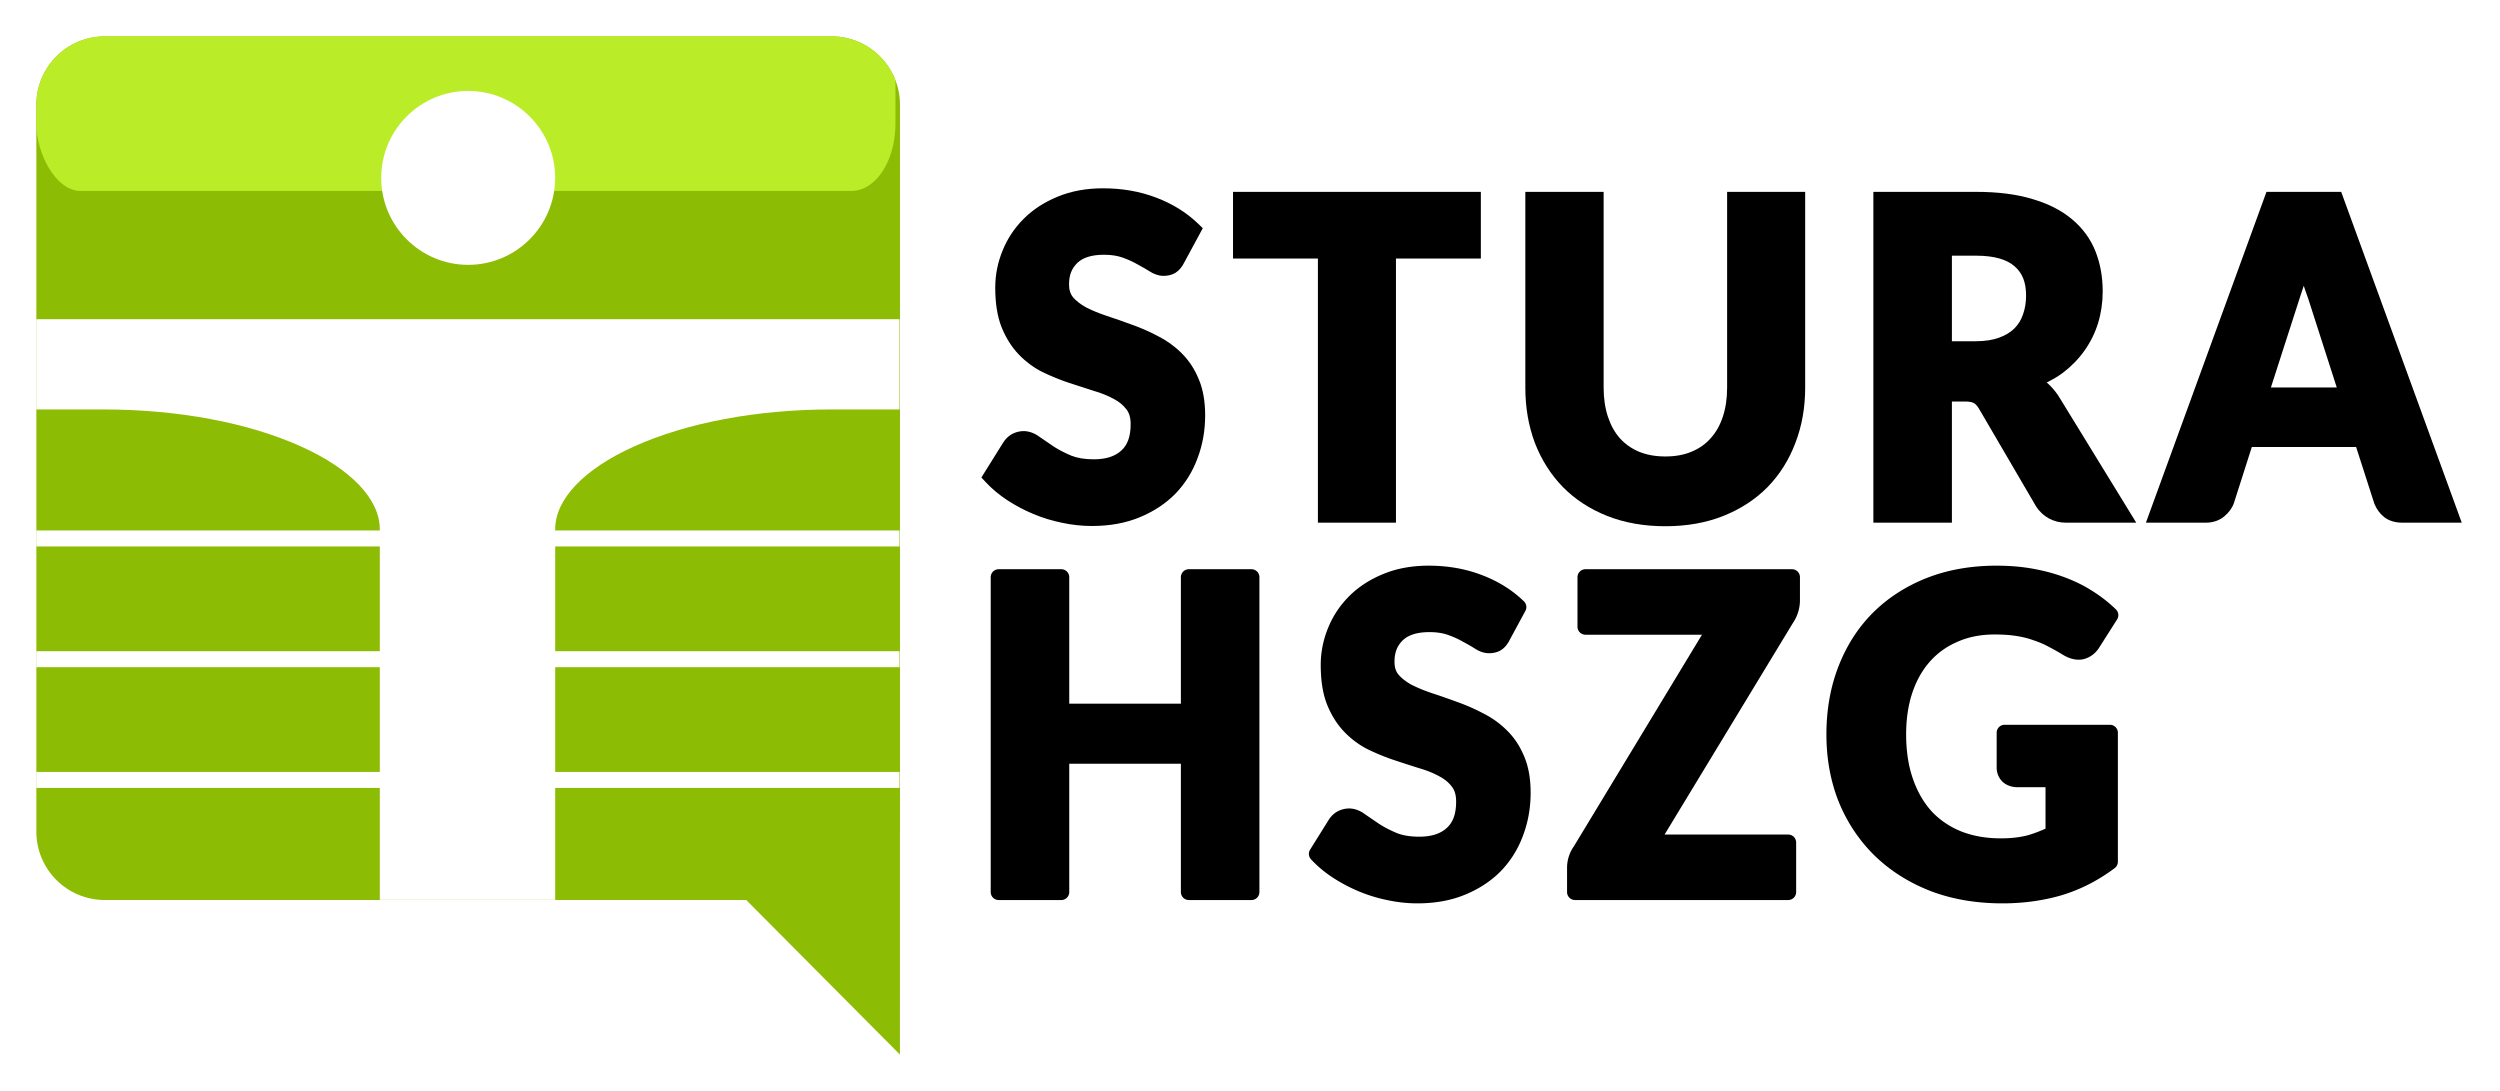
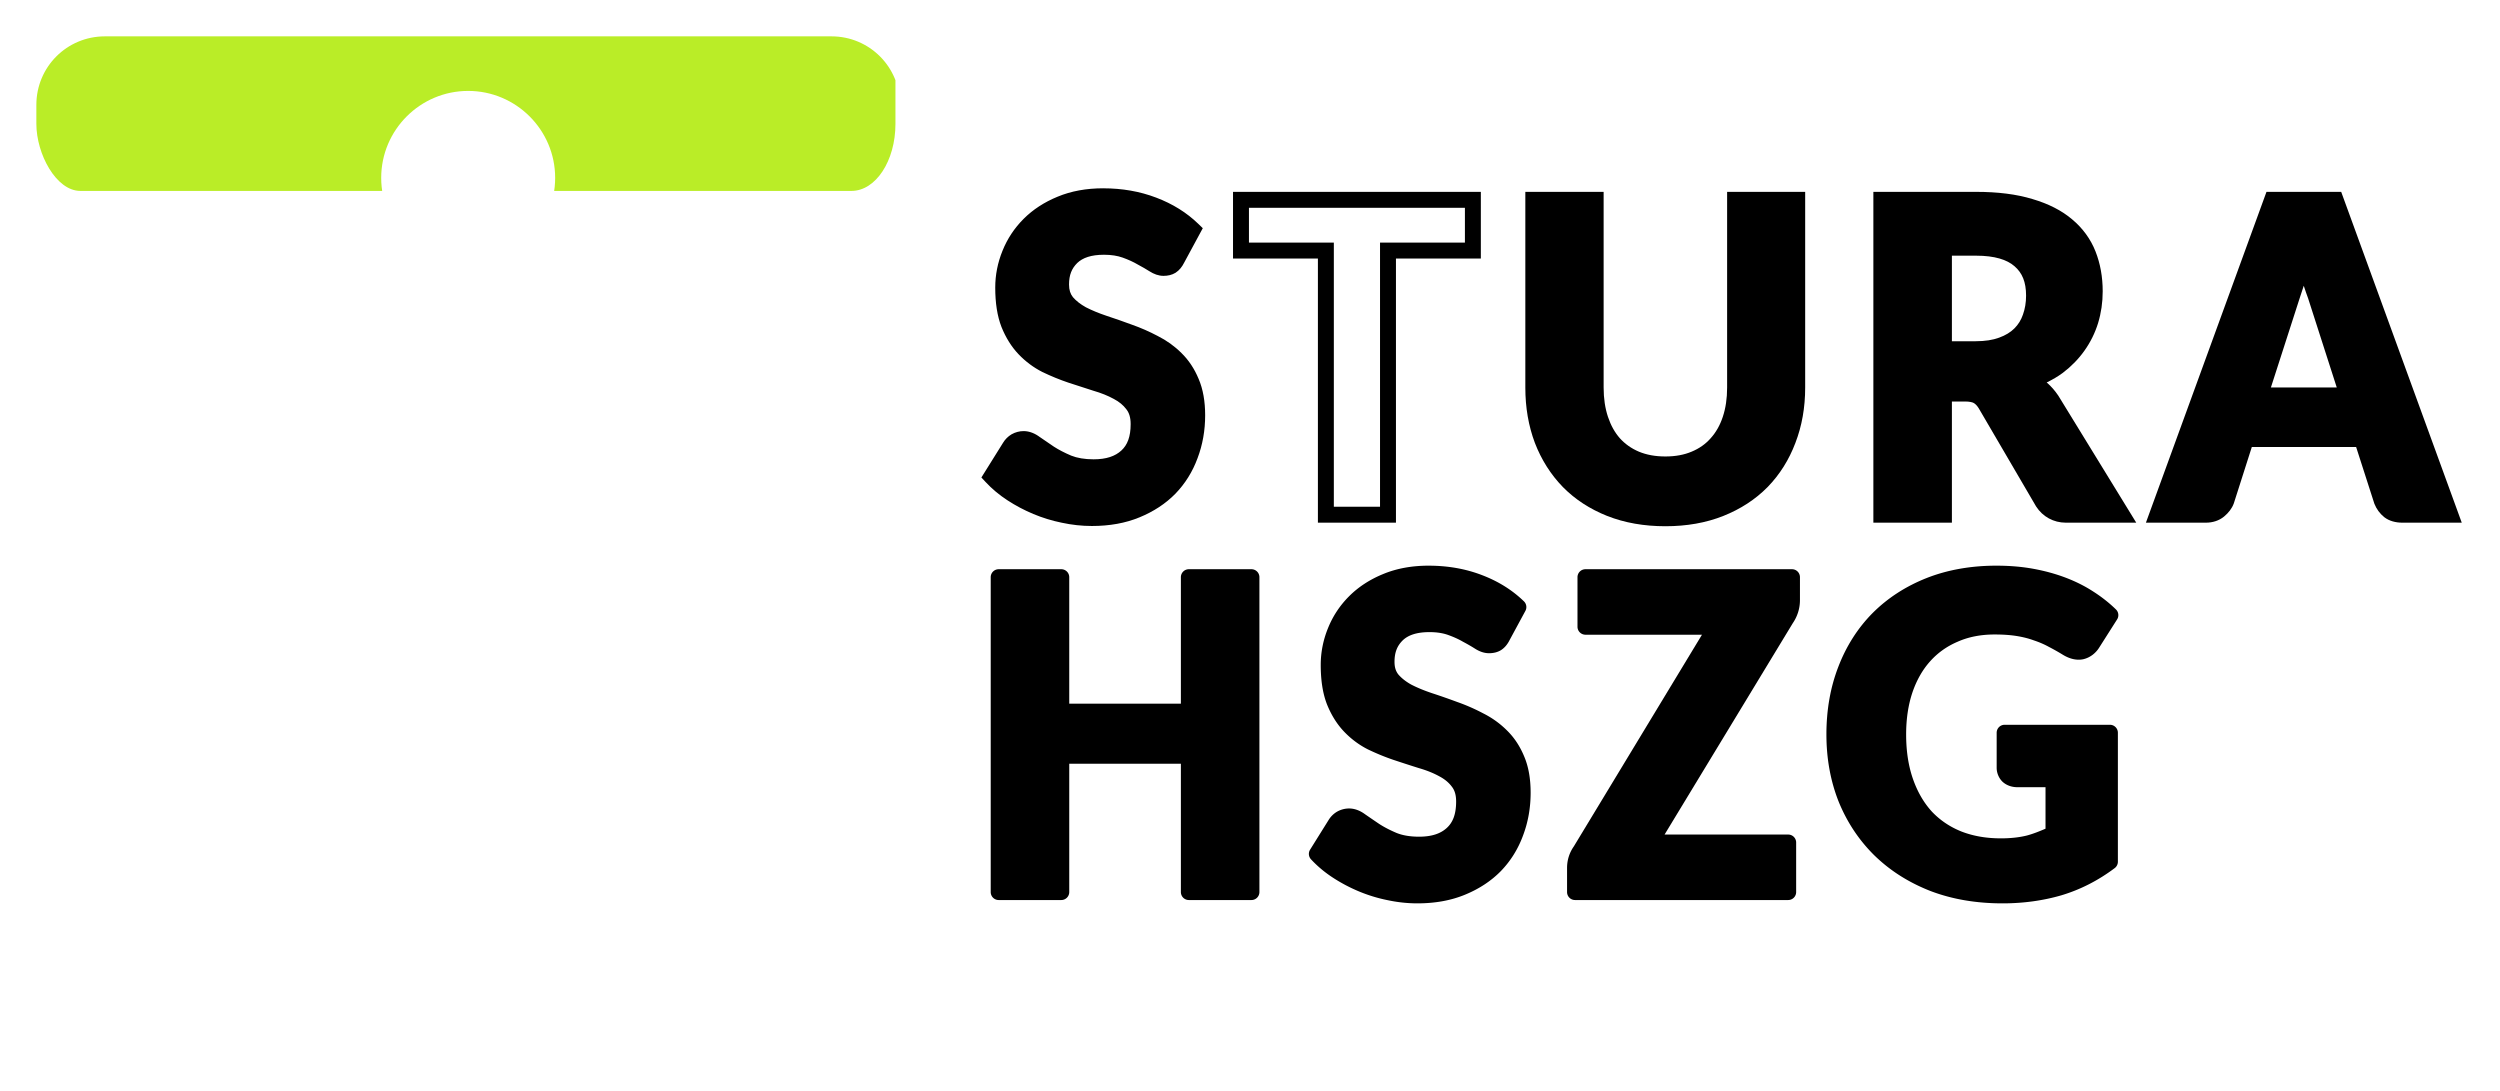
<svg xmlns="http://www.w3.org/2000/svg" xmlns:ns1="http://www.inkscape.org/namespaces/inkscape" xmlns:ns2="http://sodipodi.sourceforge.net/DTD/sodipodi-0.dtd" xmlns:xlink="http://www.w3.org/1999/xlink" width="550" height="240" viewBox="0 0 145.521 63.5" version="1.1" id="svg5" ns1:version="1.1.1 (3bf5ae0d25, 2021-09-20)" ns2:docname="stura_logo_neu.svg" ns1:export-filename="/home/falk/Downloads/stura_logo_neu/stura_logo_neu.png" ns1:export-xdpi="217.36" ns1:export-ydpi="217.36">
  <defs id="defs2">
    <linearGradient ns1:collect="always" id="linearGradient61103">
      <stop style="stop-color:#000000;stop-opacity:1;" offset="0" id="stop61099" />
      <stop style="stop-color:#000000;stop-opacity:0;" offset="1" id="stop61101" />
    </linearGradient>
    <filter style="color-interpolation-filters:sRGB" ns1:label="Blur" id="filter53503" x="-0.101" y="-0.726" width="1.202" height="2.451">
      <feGaussianBlur stdDeviation="2 2" result="blur" id="feGaussianBlur53501" />
    </filter>
    <linearGradient ns1:collect="always" xlink:href="#linearGradient61103" id="linearGradient61105" x1="183.339" y1="127.587" x2="497.819" y2="127.587" gradientUnits="userSpaceOnUse" />
    <clipPath id="clipPath914">
      <path style="fill:#8dbc05;fill-opacity:1;stroke:none;stroke-width:1.398;stroke-opacity:1;paint-order:stroke fill markers" id="path916" width="49.66" height="55.976" x="12.557" y="12.703" ry="4.442" ns2:type="rect" d="m 16.999,12.703 h 40.776 c 2.461,0 4.442,1.981 4.442,4.442 V 64.238 c 0,2.461 -1.981,4.442 -4.442,4.442 h -40.776 c -2.461,0 -4.442,-1.981 -4.442,-4.442 V 17.145 c 0,-2.461 1.981,-4.442 4.442,-4.442 z" />
    </clipPath>
    <filter style="color-interpolation-filters:sRGB" ns1:label="Blur" id="filter53503-4" x="-0.101" y="-0.726" width="1.202" height="2.451">
      <feGaussianBlur stdDeviation="2 2" result="blur" id="feGaussianBlur53501-8" />
    </filter>
    <clipPath id="clipPath1290">
      <path d="M 13.46,29.612 V 13.06 H 64.155 V 29.612 Z M 64.155,41.848 H 43.927 v -0.071 c 0,-1.736 1.672,-3.481 4.583,-4.785 3.097,-1.389 7.202,-2.153 11.563,-2.153 h 4.082 z m 0,6.993 H 43.927 v -6.067 h 20.228 z m 0,6.993 H 43.927 V 49.768 h 20.228 z m 0,7.92 H 43.927 v -6.993 h 20.228 z m -50.695,0 v -6.993 h 20.227 v 6.993 z m 0,-13.987 h 20.227 v 6.066 H 13.46 Z m 0,-6.993 h 20.227 v 6.067 H 13.46 Z m 0,-7.935 h 4.082 c 4.363,0 8.47,0.764 11.563,2.153 2.912,1.303 4.581,3.049 4.581,4.785 v 0.071 H 13.46 Z M 12.533,12.133 V 64.682 H 65.082 V 12.133 H 12.533" style="fill:#ffffff;fill-opacity:1;fill-rule:nonzero;stroke:none;stroke-width:0.093" id="path1292" />
    </clipPath>
    <clipPath id="clipPath914-1">
      <path style="fill:#8dbc05;fill-opacity:1;stroke:none;stroke-width:1.398;stroke-opacity:1;paint-order:stroke fill markers" id="path916-2" width="49.66" height="55.976" x="12.557" y="12.703" ry="4.442" ns2:type="rect" d="m 16.999,12.703 h 40.776 c 2.461,0 4.442,1.981 4.442,4.442 V 64.238 c 0,2.461 -1.981,4.442 -4.442,4.442 h -40.776 c -2.461,0 -4.442,-1.981 -4.442,-4.442 V 17.145 c 0,-2.461 1.981,-4.442 4.442,-4.442 z" />
    </clipPath>
    <filter style="color-interpolation-filters:sRGB" ns1:label="Blur" id="filter53503-4-9" x="-0.101" y="-0.726" width="1.202" height="2.451">
      <feGaussianBlur stdDeviation="2 2" result="blur" id="feGaussianBlur53501-8-3" />
    </filter>
    <clipPath id="clipPath1290-9">
-       <path d="M 13.46,29.612 V 13.06 H 64.155 V 29.612 Z M 64.155,41.848 H 43.927 v -0.071 c 0,-1.736 1.672,-3.481 4.583,-4.785 3.097,-1.389 7.202,-2.153 11.563,-2.153 h 4.082 z m 0,6.993 H 43.927 v -6.067 h 20.228 z m 0,6.993 H 43.927 V 49.768 h 20.228 z m 0,7.92 H 43.927 v -6.993 h 20.228 z m -50.695,0 v -6.993 h 20.227 v 6.993 z m 0,-13.987 h 20.227 v 6.066 H 13.46 Z m 0,-6.993 h 20.227 v 6.067 H 13.46 Z m 0,-7.935 h 4.082 c 4.363,0 8.47,0.764 11.563,2.153 2.912,1.303 4.581,3.049 4.581,4.785 v 0.071 H 13.46 Z M 12.533,12.133 V 64.682 H 65.082 V 12.133 H 12.533" style="fill:#ffffff;fill-opacity:1;fill-rule:nonzero;stroke:none;stroke-width:0.093" id="path1292-0" />
-     </clipPath>
+       </clipPath>
    <clipPath id="clipPath914-6">
      <path style="fill:#8dbc05;fill-opacity:1;stroke:none;stroke-width:1.398;stroke-opacity:1;paint-order:stroke fill markers" id="path916-4" width="49.66" height="55.976" x="12.557" y="12.703" ry="4.442" ns2:type="rect" d="m 16.999,12.703 h 40.776 c 2.461,0 4.442,1.981 4.442,4.442 V 64.238 c 0,2.461 -1.981,4.442 -4.442,4.442 h -40.776 c -2.461,0 -4.442,-1.981 -4.442,-4.442 V 17.145 c 0,-2.461 1.981,-4.442 4.442,-4.442 z" />
    </clipPath>
    <filter style="color-interpolation-filters:sRGB" ns1:label="Blur" id="filter53503-4-3" x="-0.101" y="-0.726" width="1.202" height="2.451">
      <feGaussianBlur stdDeviation="2 2" result="blur" id="feGaussianBlur53501-8-33" />
    </filter>
    <clipPath id="clipPath1290-8">
      <path d="M 13.46,29.612 V 13.06 H 64.155 V 29.612 Z M 64.155,41.848 H 43.927 v -0.071 c 0,-1.736 1.672,-3.481 4.583,-4.785 3.097,-1.389 7.202,-2.153 11.563,-2.153 h 4.082 z m 0,6.993 H 43.927 v -6.067 h 20.228 z m 0,6.993 H 43.927 V 49.768 h 20.228 z m 0,7.92 H 43.927 v -6.993 h 20.228 z m -50.695,0 v -6.993 h 20.227 v 6.993 z m 0,-13.987 h 20.227 v 6.066 H 13.46 Z m 0,-6.993 h 20.227 v 6.067 H 13.46 Z m 0,-7.935 h 4.082 c 4.363,0 8.47,0.764 11.563,2.153 2.912,1.303 4.581,3.049 4.581,4.785 v 0.071 H 13.46 Z M 12.533,12.133 V 64.682 H 65.082 V 12.133 H 12.533" style="fill:#ffffff;fill-opacity:1;fill-rule:nonzero;stroke:none;stroke-width:0.093" id="path1292-6" />
    </clipPath>
    <clipPath id="clipPath1229">
      <path id="path1231" style="fill:#8dbc05;fill-opacity:1;stroke:none;stroke-width:1.078;stroke-opacity:1;paint-order:stroke fill markers" d="m 17.028,16.867 c -2.105,0 -3.799,1.112 -3.799,2.493 v 26.433 c 0,1.381 1.694,2.493 3.799,2.493 h 35.555 l 8.519,5.622 0.002,-8.081 c 2.42e-4,-0.012 0.002,-0.023 0.002,-0.035 V 40.68 19.36 c 0,-1.381 -1.694,-2.493 -3.799,-2.493 z" />
    </clipPath>
    <filter style="color-interpolation-filters:sRGB" ns1:label="Blur" id="filter53503-4-1" x="-0.101" y="-0.726" width="1.202" height="2.451">
      <feGaussianBlur stdDeviation="2 2" result="blur" id="feGaussianBlur53501-8-2" />
    </filter>
    <linearGradient ns1:collect="always" xlink:href="#linearGradient61103" id="linearGradient1518" gradientUnits="userSpaceOnUse" x1="183.339" y1="127.587" x2="497.819" y2="127.587" />
    <linearGradient ns1:collect="always" xlink:href="#linearGradient61103" id="linearGradient1520" gradientUnits="userSpaceOnUse" x1="183.339" y1="127.587" x2="497.819" y2="127.587" />
    <linearGradient ns1:collect="always" xlink:href="#linearGradient61103" id="linearGradient1522" gradientUnits="userSpaceOnUse" x1="183.339" y1="127.587" x2="497.819" y2="127.587" />
    <linearGradient ns1:collect="always" xlink:href="#linearGradient61103" id="linearGradient1524" gradientUnits="userSpaceOnUse" x1="183.339" y1="127.587" x2="497.819" y2="127.587" />
    <linearGradient ns1:collect="always" xlink:href="#linearGradient61103" id="linearGradient1526" gradientUnits="userSpaceOnUse" x1="183.339" y1="127.587" x2="497.819" y2="127.587" />
  </defs>
  <g ns1:label="Layer 1" ns1:groupmode="layer" id="layer1">
    <g id="g1510" transform="translate(-7.144,-10.054)">
      <g aria-label="STURA" transform="matrix(0.265,0,0,0.265,16.264,-2.961)" id="flowRoot9316" style="font-size:106.667px;letter-spacing:6.5px;stroke:url(#linearGradient61105);stroke-width:3.5">
        <g id="path1407" style="stroke:url(#linearGradient1518)">
          <path style="color:#000000;-inkscape-font-specification:'Carlito, Bold';fill:#000000;stroke:none;-inkscape-stroke:none" d="m 224.12,106.024 q -0.521,1.042 -1.25,1.51 -0.677,0.417 -1.719,0.417 -0.99,0 -2.135,-0.729 -1.146,-0.729 -2.708,-1.563 -1.51,-0.885 -3.542,-1.615 -2.031,-0.729 -4.688,-0.729 -4.688,0 -7.083,2.292 -2.344,2.292 -2.344,5.99 0,2.344 1.25,3.906 1.302,1.51 3.385,2.656 2.135,1.094 4.792,1.979 2.708,0.885 5.521,1.927 2.813,0.99 5.469,2.396 2.708,1.354 4.792,3.438 2.135,2.083 3.385,5.104 1.302,3.021 1.302,7.344 0,4.688 -1.562,8.802 -1.51,4.115 -4.479,7.188 -2.969,3.021 -7.292,4.792 -4.271,1.771 -9.792,1.771 -3.125,0 -6.25,-0.677 -3.073,-0.625 -5.938,-1.823 -2.865,-1.198 -5.417,-2.865 -2.552,-1.667 -4.479,-3.75 l 4.063,-6.51 q 0.469,-0.781 1.25,-1.25 0.833,-0.469 1.771,-0.469 1.25,0 2.552,0.99 1.354,0.938 3.125,2.135 1.771,1.146 4.115,2.135 2.344,0.938 5.573,0.938 4.688,0 7.292,-2.396 2.604,-2.396 2.604,-7.083 0,-2.656 -1.302,-4.323 -1.25,-1.667 -3.333,-2.76 -2.083,-1.146 -4.792,-1.927 -2.656,-0.833 -5.469,-1.771 -2.76,-0.938 -5.469,-2.24 -2.656,-1.354 -4.74,-3.542 -2.083,-2.188 -3.385,-5.417 -1.25,-3.229 -1.25,-8.021 0,-3.802 1.458,-7.396 1.458,-3.646 4.271,-6.458 2.813,-2.813 6.875,-4.479 4.115,-1.719 9.375,-1.719 5.938,0 10.99,1.927 5.104,1.927 8.698,5.417 z" id="path1420" />
          <path style="color:#000000;-inkscape-font-specification:'Carlito, Bold';fill:#000000;stroke:none;-inkscape-stroke:none" d="m 207.922,90.473 c -3.694,0 -7.054,0.604 -10.039,1.85 -0.001,5.69e-4 -0.003,0.001 -0.004,0.002 -0.002,7.76e-4 -0.004,0.001 -0.006,0.002 -2.893,1.188 -5.391,2.807 -7.439,4.855 -2.033,2.033 -3.596,4.396 -4.654,7.039 -1.053,2.595 -1.586,5.294 -1.586,8.053 0,3.347 0.429,6.23 1.367,8.654 l 0.004,0.01 0.006,0.012 c 0.938,2.326 2.18,4.331 3.74,5.969 1.521,1.597 3.267,2.903 5.213,3.895 l 0.018,0.01 0.018,0.008 c 1.867,0.898 3.757,1.672 5.666,2.32 l 0.004,0.002 h 0.004 c 1.884,0.628 3.717,1.222 5.498,1.781 l 0.019,0.006 0.019,0.006 c 1.701,0.491 3.178,1.089 4.434,1.779 l 0.016,0.008 0.016,0.008 c 1.193,0.626 2.083,1.377 2.746,2.262 l 0.01,0.014 0.012,0.014 c 0.59,0.756 0.93,1.759 0.93,3.244 0,2.801 -0.721,4.585 -2.039,5.797 -1.351,1.243 -3.279,1.934 -6.105,1.934 -1.979,0 -3.608,-0.291 -4.912,-0.811 -1.471,-0.622 -2.744,-1.285 -3.814,-1.977 -1.167,-0.79 -2.199,-1.495 -3.09,-2.111 l 0.062,0.047 c -1.083,-0.823 -2.316,-1.348 -3.611,-1.348 -0.917,0 -1.829,0.245 -2.629,0.695 l -0.021,0.012 -0.021,0.012 c -0.756,0.454 -1.396,1.093 -1.85,1.85 l -4.754,7.619 0.908,0.98 c 1.388,1.501 2.995,2.844 4.807,4.027 1.792,1.17 3.692,2.175 5.697,3.014 2.008,0.84 4.091,1.479 6.242,1.918 0.001,2.8e-4 0.003,-2.8e-4 0.004,0 2.2,0.476 4.409,0.717 6.617,0.717 3.868,0 7.369,-0.622 10.463,-1.904 3.071,-1.259 5.714,-2.987 7.869,-5.18 l 0.004,-0.006 0.006,-0.006 c 2.147,-2.222 3.775,-4.841 4.861,-7.799 2.8e-4,-7.5e-4 0.002,-0.001 0.002,-0.002 1.115,-2.944 1.67,-6.092 1.67,-9.404 0,-3.053 -0.456,-5.735 -1.441,-8.025 -0.912,-2.199 -2.17,-4.107 -3.768,-5.668 -1.516,-1.514 -3.265,-2.766 -5.219,-3.746 -1.84,-0.973 -3.737,-1.804 -5.688,-2.49 -1.883,-0.697 -3.734,-1.345 -5.551,-1.939 l -0.01,-0.004 c -1.683,-0.562 -3.183,-1.186 -4.506,-1.861 -1.218,-0.673 -2.16,-1.422 -2.863,-2.232 -0.553,-0.703 -0.852,-1.547 -0.852,-2.783 0,-2.091 0.592,-3.531 1.812,-4.729 1.185,-1.13 3.03,-1.803 5.865,-1.803 1.611,0 2.97,0.221 4.096,0.625 1.272,0.457 2.356,0.955 3.248,1.479 l 0.031,0.018 0.031,0.016 c 1.011,0.539 1.877,1.041 2.592,1.496 0.956,0.609 1.985,1.002 3.074,1.002 0.928,0 1.844,-0.188 2.637,-0.676 l 0.016,-0.01 0.014,-0.01 c 0.823,-0.529 1.423,-1.307 1.869,-2.199 l 4.094,-7.574 -0.951,-0.922 c -2.576,-2.501 -5.693,-4.437 -9.293,-5.797 l -0.006,-0.002 c -3.58,-1.365 -7.462,-2.039 -11.607,-2.039 z m 0,3.5 c 3.769,0 7.21,0.609 10.365,1.812 h 0.004 l 0.002,0.002 c 2.759,1.042 5.059,2.501 7.078,4.24 l -2.805,5.189 -0.012,0.025 c -0.244,0.488 -0.471,0.708 -0.621,0.807 -0.113,0.067 -0.333,0.152 -0.783,0.152 -0.23,0 -0.624,-0.091 -1.195,-0.455 -0.795,-0.506 -1.719,-1.038 -2.762,-1.596 l -0.008,-0.004 c -1.12,-0.656 -2.395,-1.234 -3.828,-1.748 -1.582,-0.568 -3.348,-0.832 -5.279,-0.832 -3.41,0 -6.284,0.856 -8.293,2.777 l -0.008,0.006 -0.006,0.006 c -1.899,1.857 -2.871,4.407 -2.871,7.242 0,1.874 0.535,3.623 1.635,4.998 l 0.019,0.025 0.021,0.025 c 1.027,1.191 2.329,2.201 3.867,3.047 l 0.021,0.012 0.023,0.012 c 1.515,0.776 3.195,1.468 5.037,2.082 l 0.004,0.002 0.006,0.002 c 1.783,0.583 3.602,1.217 5.457,1.904 l 0.012,0.006 0.014,0.004 c 1.793,0.631 3.537,1.394 5.232,2.291 l 0.018,0.01 0.018,0.01 c 1.645,0.823 3.083,1.855 4.338,3.109 l 0.006,0.008 0.008,0.008 c 1.243,1.213 2.237,2.7 2.99,4.52 l 0.006,0.012 0.006,0.012 c 0.748,1.735 1.158,3.946 1.158,6.652 1e-5,2.931 -0.486,5.643 -1.449,8.18 l -0.002,0.01 -0.004,0.01 c -0.927,2.525 -2.283,4.695 -4.092,6.568 -1.8,1.83 -4.014,3.294 -6.699,4.395 h -0.004 l -0.004,0.002 c -2.601,1.078 -5.628,1.637 -9.121,1.637 -1.957,0 -3.914,-0.211 -5.879,-0.637 l -0.012,-0.002 -0.01,-0.002 c -1.939,-0.394 -3.807,-0.968 -5.611,-1.723 -1.814,-0.759 -3.524,-1.663 -5.135,-2.715 -1.208,-0.789 -2.184,-1.712 -3.154,-2.639 l 3.273,-5.244 0.008,-0.014 c 0.167,-0.278 0.358,-0.463 0.631,-0.631 0.301,-0.165 0.564,-0.238 0.889,-0.238 0.372,0 0.841,0.136 1.494,0.633 l 0.029,0.025 0.033,0.021 c 0.909,0.63 1.956,1.345 3.141,2.146 l 0.014,0.01 0.016,0.01 c 1.283,0.83 2.745,1.585 4.385,2.277 l 0.016,0.008 0.016,0.006 c 1.82,0.728 3.901,1.062 6.223,1.062 3.423,0 6.355,-0.906 8.477,-2.857 2.155,-1.982 3.168,-4.924 3.168,-8.373 0,-2.05 -0.526,-3.92 -1.664,-5.385 -0.997,-1.324 -2.316,-2.405 -3.885,-3.232 -1.521,-0.836 -3.236,-1.524 -5.143,-2.074 -1.745,-0.548 -3.542,-1.13 -5.391,-1.746 l -0.01,-0.004 c -1.76,-0.598 -3.507,-1.314 -5.24,-2.146 -1.59,-0.813 -3.001,-1.866 -4.254,-3.182 -1.216,-1.277 -2.228,-2.88 -3.025,-4.855 -0.725,-1.879 -1.127,-4.34 -1.127,-7.375 0,-2.311 0.439,-4.54 1.33,-6.736 v -0.004 l 0.002,-0.006 c 0.886,-2.214 2.17,-4.155 3.885,-5.869 1.699,-1.699 3.781,-3.064 6.301,-4.098 l 0.006,-0.002 0.004,-0.004 c 2.498,-1.044 5.385,-1.582 8.701,-1.582 z" id="path1422" />
        </g>
        <g id="path1409" style="stroke:url(#linearGradient1520)">
-           <path style="color:#000000;-inkscape-font-specification:'Carlito, Bold';fill:#000000;stroke:none;-inkscape-stroke:none" d="M 289.11,93.003 V 104.149 H 270.464 v 58.021 H 256.818 V 104.149 H 238.172 V 93.003 Z" id="path1426" />
          <path style="color:#000000;-inkscape-font-specification:'Carlito, Bold';fill:#000000;stroke:none;-inkscape-stroke:none" d="m 236.422,91.254 v 14.645 h 18.646 v 58.021 h 17.145 v -58.021 h 18.646 V 91.254 h -1.75 z m 3.5,3.5 h 47.438 v 7.645 h -18.646 v 58.021 h -10.145 v -58.021 h -18.646 z" id="path1428" />
        </g>
        <g id="path1411" style="stroke:url(#linearGradient1522)">
          <path style="color:#000000;-inkscape-font-specification:'Carlito, Bold';fill:#000000;stroke:none;-inkscape-stroke:none" d="m 331.391,151.129 q 3.646,0 6.458,-1.198 2.865,-1.198 4.792,-3.385 1.979,-2.188 3.021,-5.313 1.042,-3.125 1.042,-6.979 V 93.003 h 13.646 v 41.25 q 0,6.25 -2.031,11.51 -1.979,5.26 -5.729,9.115 -3.75,3.802 -9.115,5.938 -5.365,2.135 -12.083,2.135 -6.719,0 -12.135,-2.135 -5.365,-2.135 -9.115,-5.938 -3.75,-3.854 -5.781,-9.115 -1.979,-5.26 -1.979,-11.51 V 93.003 h 13.698 v 41.25 q 0,3.854 1.042,6.979 1.042,3.125 2.969,5.313 1.979,2.188 4.792,3.385 2.865,1.198 6.51,1.198 z" id="path1432" />
          <path style="color:#000000;-inkscape-font-specification:'Carlito, Bold';fill:#000000;stroke:none;-inkscape-stroke:none" d="m 300.631,91.254 v 43 c 0,4.351 0.692,8.406 2.092,12.127 l 0.002,0.006 0.002,0.008 c 1.433,3.711 3.493,6.964 6.16,9.705 l 0.004,0.004 0.004,0.004 c 2.678,2.715 5.935,4.83 9.713,6.334 l 0.004,0.002 h 0.002 c 3.841,1.514 8.113,2.258 12.777,2.258 4.665,0 8.921,-0.743 12.73,-2.26 3.778,-1.504 7.037,-3.619 9.715,-6.334 l 0.004,-0.004 0.004,-0.004 c 2.667,-2.741 4.709,-5.995 6.107,-9.705 l 0.002,-0.004 c 1.437,-3.723 2.146,-7.782 2.146,-12.137 V 91.254 h -17.146 v 43 c 0,2.412 -0.325,4.547 -0.951,6.426 -0.628,1.884 -1.514,3.427 -2.658,4.691 l -0.008,0.008 -0.008,0.01 c -1.105,1.254 -2.466,2.222 -4.154,2.928 l -0.006,0.002 -0.004,0.002 c -1.624,0.692 -3.535,1.059 -5.773,1.059 -2.235,0 -4.16,-0.364 -5.824,-1.059 l -0.004,-0.002 c -0.002,-7.6e-4 -0.004,-0.001 -0.006,-0.002 -1.65,-0.704 -3.017,-1.674 -4.162,-2.938 -1.111,-1.264 -1.984,-2.811 -2.613,-4.699 -0.626,-1.879 -0.953,-4.014 -0.953,-6.426 V 91.254 Z m 3.5,3.5 h 10.197 v 39.5 c 0,2.727 0.37,5.243 1.133,7.531 0.758,2.274 1.86,4.265 3.314,5.916 l 0.008,0.01 0.008,0.008 c 1.49,1.646 3.312,2.931 5.404,3.822 l 0.004,0.002 0.006,0.002 c 2.154,0.901 4.563,1.334 7.186,1.334 2.62,0 5.014,-0.432 7.139,-1.336 2.125,-0.889 3.956,-2.177 5.418,-3.834 1.491,-1.651 2.616,-3.646 3.375,-5.924 0.763,-2.288 1.131,-4.804 1.131,-7.531 V 94.754 h 10.146 v 39.5 c 0,3.977 -0.644,7.589 -1.914,10.879 l -0.002,0.008 -0.004,0.008 c -1.241,3.298 -3.016,6.115 -5.346,8.51 -2.32,2.35 -5.135,4.189 -8.506,5.531 -3.343,1.331 -7.144,2.012 -11.438,2.012 -4.294,0 -8.113,-0.681 -11.494,-2.014 -3.369,-1.342 -6.183,-3.18 -8.502,-5.529 l -0.004,-0.004 c -10e-4,-0.001 -0.003,-0.003 -0.004,-0.004 -2.327,-2.394 -4.117,-5.214 -5.391,-8.51 -1.237,-3.291 -1.865,-6.908 -1.865,-10.887 z" id="path1434" />
        </g>
        <g id="path1413" style="stroke:url(#linearGradient1524)">
          <path style="color:#000000;-inkscape-font-specification:'Carlito, Bold';fill:#000000;stroke:none;-inkscape-stroke:none" d="m 392.579,135.556 v 26.615 H 378.829 V 93.003 h 20.833 q 6.927,0 11.875,1.51 4.948,1.458 8.073,4.115 3.177,2.656 4.635,6.354 1.458,3.698 1.458,8.125 0,3.385 -0.938,6.458 -0.938,3.021 -2.76,5.573 -1.771,2.5 -4.375,4.479 -2.604,1.927 -5.99,3.125 1.302,0.729 2.448,1.771 1.146,0.99 2.135,2.448 l 15.469,25.208 h -12.344 q -3.281,0 -5.052,-2.76 l -12.604,-21.563 q -0.781,-1.25 -1.771,-1.771 -0.938,-0.521 -2.708,-0.521 z m 0,-9.74 h 6.979 q 3.333,0 5.729,-0.885 2.448,-0.885 4.01,-2.448 1.562,-1.562 2.292,-3.698 0.781,-2.188 0.781,-4.74 0,-5.052 -3.125,-7.76 -3.125,-2.76 -9.583,-2.76 h -7.083 z" id="path1438" />
          <path style="color:#000000;-inkscape-font-specification:'Carlito, Bold';fill:#000000;stroke:none;-inkscape-stroke:none" d="m 377.078,91.254 v 72.666 h 17.25 v -26.615 h 2.887 c 1.009,0 1.641,0.181 1.857,0.301 l 0.018,0.01 0.018,0.01 c 0.317,0.167 0.698,0.506 1.1,1.148 7e-4,0.001 10e-4,8.3e-4 0.002,0.002 l 12.596,21.549 0.019,0.031 c 1.446,2.254 3.847,3.564 6.525,3.564 h 15.471 l -17.125,-27.908 -0.023,-0.033 c -0.729,-1.074 -1.536,-2.003 -2.428,-2.775 -0.032,-0.029 -0.07,-0.046 -0.102,-0.074 1.254,-0.62 2.448,-1.303 3.529,-2.104 l 0.01,-0.008 0.008,-0.006 c 1.865,-1.417 3.452,-3.039 4.74,-4.855 l 0.002,-0.004 c 1.321,-1.851 2.327,-3.882 3.006,-6.068 l 0.002,-0.004 v -0.004 c 0.677,-2.22 1.014,-4.55 1.014,-6.969 10e-6,-3.144 -0.52,-6.081 -1.58,-8.768 -1.078,-2.733 -2.814,-5.107 -5.135,-7.049 -2.309,-1.961 -5.229,-3.43 -8.705,-4.455 h -0.002 c -3.513,-1.07 -7.631,-1.582 -12.369,-1.582 z m 3.5,3.5 h 19.084 c 4.491,0 8.283,0.493 11.363,1.434 l 0.01,0.002 0.008,0.002 c 3.118,0.919 5.577,2.192 7.434,3.77 l 0.006,0.006 0.006,0.004 c 1.913,1.599 3.263,3.459 4.129,5.654 0.885,2.244 1.336,4.723 1.336,7.482 10e-6,2.095 -0.289,4.07 -0.861,5.947 -0.571,1.837 -1.404,3.518 -2.51,5.066 l -0.002,0.004 -0.002,0.002 c -1.07,1.511 -2.396,2.87 -3.996,4.088 -1.583,1.17 -3.417,2.133 -5.525,2.879 l -3.641,1.289 3.371,1.887 c 0.749,0.419 1.455,0.93 2.125,1.539 l 0.016,0.016 0.018,0.014 c 0.627,0.542 1.238,1.238 1.822,2.096 l 13.797,22.486 h -9.215 c -1.693,0 -2.66,-0.529 -3.574,-1.949 l -12.584,-21.529 -0.014,-0.021 c -0.636,-1.017 -1.432,-1.853 -2.428,-2.381 -1.029,-0.565 -2.192,-0.734 -3.535,-0.734 h -6.387 v 1.75 24.865 h -10.25 z m 10.25,7.02 v 25.793 h 1.75 6.98 c 2.372,0 4.482,-0.311 6.324,-0.99 l 0.004,-0.002 c 1.828,-0.662 3.401,-1.607 4.648,-2.854 1.221,-1.221 2.133,-2.696 2.701,-4.348 4.2e-4,-0.001 -4.2e-4,-0.003 0,-0.004 0.592,-1.66 0.885,-3.446 0.885,-5.324 0,-3.728 -1.241,-6.922 -3.73,-9.08 -2.7e-4,-2.4e-4 2.8e-4,-0.002 0,-0.002 -2.531,-2.228 -6.181,-3.189 -10.729,-3.189 z m 3.5,3.5 h 5.334 c 4.056,0 6.789,0.878 8.424,2.322 l 0.008,0.006 0.006,0.006 c 1.676,1.453 2.521,3.43 2.521,6.438 0,1.523 -0.231,2.895 -0.68,4.15 l -0.004,0.012 -0.004,0.012 c -0.405,1.185 -1.017,2.171 -1.873,3.027 -0.835,0.835 -1.935,1.52 -3.369,2.039 l -0.006,0.002 -0.006,0.002 c -1.35,0.499 -3.054,0.777 -5.121,0.777 h -5.23 z" id="path1440" />
        </g>
        <g id="path1415" style="stroke:url(#linearGradient1526)">
          <path style="color:#000000;-inkscape-font-specification:'Carlito, Bold';fill:#000000;stroke:none;-inkscape-stroke:none" d="m 503.819,162.17 h -10.521 q -1.823,0 -2.917,-0.833 -1.094,-0.885 -1.615,-2.188 l -4.375,-13.594 h -25.469 l -4.323,13.542 q -0.417,1.146 -1.615,2.135 -1.146,0.938 -2.865,0.938 h -10.677 l 25.208,-69.167 h 13.958 z m -41.823,-26.198 h 19.271 l -7.031,-21.875 q -0.625,-1.615 -1.302,-3.75 -0.677,-2.188 -1.354,-4.74 -0.625,2.552 -1.302,4.74 -0.677,2.188 -1.25,3.802 z" id="path1444" />
          <path style="color:#000000;-inkscape-font-specification:'Carlito, Bold';fill:#000000;stroke:none;-inkscape-stroke:none" d="m 463.428,91.254 -26.484,72.666 h 13.178 c 1.464,0 2.877,-0.435 3.973,-1.332 l 0.002,-0.004 0.004,-0.002 c 0.977,-0.807 1.738,-1.769 2.145,-2.887 l 0.012,-0.033 3.945,-12.357 h 22.916 l 4.002,12.438 0.023,0.057 c 0.453,1.133 1.187,2.13 2.137,2.898 l 0.021,0.016 0.019,0.016 c 1.102,0.84 2.495,1.191 3.977,1.191 h 13.021 l -0.855,-2.35 -25.627,-70.316 z m 2.449,3.5 h 11.508 l 23.934,65.666 h -8.021 c -0.938,0 -1.477,-0.202 -1.834,-0.469 -0.49,-0.403 -0.828,-0.854 -1.064,-1.439 l -4.732,-14.707 h -28.021 l -4.691,14.697 c -0.149,0.409 -0.463,0.869 -1.08,1.379 -0.431,0.352 -0.926,0.539 -1.752,0.539 h -8.178 z m 7.393,10.404 -3.391,0.033 c -0.409,1.672 -0.834,3.219 -1.273,4.639 -0.446,1.441 -0.857,2.688 -1.229,3.734 l -0.008,0.023 -7.775,24.135 h 2.402 21.672 l -7.783,-24.209 -0.018,-0.049 c -0.398,-1.029 -0.82,-2.244 -1.262,-3.635 v -0.002 c -10e-4,-0.004 -0.003,-0.006 -0.004,-0.01 -0.442,-1.429 -0.887,-2.983 -1.332,-4.66 z m -1.654,6.723 c 0.334,1.008 0.668,2.02 0.988,2.848 l -0.035,-0.096 6.297,19.59 H 464.398 l 6.295,-19.537 -0.018,0.049 c 0.29,-0.816 0.615,-1.838 0.939,-2.854 z" id="path1446" />
        </g>
      </g>
      <g aria-label="HSZG" transform="matrix(0.265,0,0,0.265,15.656,19.005)" id="flowRoot9316-6" style="font-size:106.667px;letter-spacing:6.5px;stroke-width:3.5">
        <g id="path1448">
          <path style="color:#000000;-inkscape-font-specification:'Carlito, Bold';fill:#000000;stroke-linejoin:round;-inkscape-stroke:none" d="m 242.766,162.17 h -13.75 v -29.948 h -28.021 v 29.948 H 187.245 V 93.003 h 13.75 v 29.531 h 28.021 V 93.003 h 13.75 z" id="path1459" />
          <path style="color:#000000;-inkscape-font-specification:'Carlito, Bold';fill:#000000;stroke-linejoin:round;-inkscape-stroke:none" d="m 187.244,91.254 a 1.75,1.75 0 0 0 -1.75,1.75 v 69.166 a 1.75,1.75 0 0 0 1.75,1.75 h 13.75 a 1.75,1.75 0 0 0 1.75,-1.75 v -28.197 h 24.521 v 28.197 a 1.75,1.75 0 0 0 1.75,1.75 h 13.75 a 1.75,1.75 0 0 0 1.75,-1.75 V 93.004 a 1.75,1.75 0 0 0 -1.75,-1.75 h -13.75 a 1.75,1.75 0 0 0 -1.75,1.75 V 120.785 H 202.744 V 93.004 a 1.75,1.75 0 0 0 -1.75,-1.75 z m 1.75,3.5 h 10.25 v 27.781 a 1.75,1.75 0 0 0 1.75,1.75 h 28.021 a 1.75,1.75 0 0 0 1.75,-1.75 V 94.754 h 10.25 v 65.666 h -10.25 v -28.197 a 1.75,1.75 0 0 0 -1.75,-1.75 h -28.021 a 1.75,1.75 0 0 0 -1.75,1.75 v 28.197 h -10.25 z" id="path1461" />
        </g>
        <g id="path1450">
          <path style="color:#000000;-inkscape-font-specification:'Carlito, Bold';fill:#000000;stroke-linejoin:round;-inkscape-stroke:none" d="m 297.912,106.024 q -0.521,1.042 -1.25,1.51 -0.677,0.417 -1.719,0.417 -0.99,0 -2.135,-0.729 -1.146,-0.729 -2.708,-1.563 -1.51,-0.885 -3.542,-1.615 -2.031,-0.729 -4.688,-0.729 -4.688,0 -7.083,2.292 -2.344,2.292 -2.344,5.99 0,2.344 1.25,3.906 1.302,1.51 3.385,2.656 2.135,1.094 4.792,1.979 2.708,0.885 5.521,1.927 2.813,0.99 5.469,2.396 2.708,1.354 4.792,3.438 2.135,2.083 3.385,5.104 1.302,3.021 1.302,7.344 0,4.688 -1.562,8.802 -1.51,4.115 -4.479,7.188 -2.969,3.021 -7.292,4.792 -4.271,1.771 -9.792,1.771 -3.125,0 -6.25,-0.677 -3.073,-0.625 -5.938,-1.823 -2.865,-1.198 -5.417,-2.865 -2.552,-1.667 -4.479,-3.75 l 4.063,-6.51 q 0.469,-0.781 1.25,-1.25 0.833,-0.469 1.771,-0.469 1.25,0 2.552,0.99 1.354,0.938 3.125,2.135 1.771,1.146 4.115,2.135 2.344,0.938 5.573,0.938 4.688,0 7.292,-2.396 2.604,-2.396 2.604,-7.083 0,-2.656 -1.302,-4.323 -1.25,-1.667 -3.333,-2.76 -2.083,-1.146 -4.792,-1.927 -2.656,-0.833 -5.469,-1.771 -2.76,-0.938 -5.469,-2.24 -2.656,-1.354 -4.74,-3.542 -2.083,-2.188 -3.385,-5.417 -1.25,-3.229 -1.25,-8.021 0,-3.802 1.458,-7.396 1.458,-3.646 4.271,-6.458 2.813,-2.813 6.875,-4.479 4.115,-1.719 9.375,-1.719 5.938,0 10.99,1.927 5.104,1.927 8.698,5.417 z" id="path1465" />
          <path style="color:#000000;-inkscape-font-specification:'Carlito, Bold';fill:#000000;stroke-linejoin:round;-inkscape-stroke:none" d="m 281.713,90.473 c -3.694,0 -7.054,0.604 -10.039,1.85 -0.001,5.69e-4 -0.003,0.001 -0.004,0.002 -0.002,7.76e-4 -0.004,0.001 -0.006,0.002 -2.893,1.188 -5.389,2.807 -7.438,4.855 -2.033,2.033 -3.596,4.396 -4.654,7.039 -1.053,2.595 -1.588,5.294 -1.588,8.053 0,3.347 0.431,6.23 1.369,8.654 a 1.75,1.75 0 0 0 0.008,0.021 c 0.938,2.326 2.182,4.331 3.742,5.969 1.521,1.597 3.265,2.903 5.211,3.895 a 1.75,1.75 0 0 0 0.037,0.018 c 1.867,0.898 3.755,1.672 5.664,2.32 a 1.75,1.75 0 0 0 0.01,0.002 c 1.884,0.628 3.717,1.222 5.498,1.781 a 1.75,1.75 0 0 0 0.039,0.012 c 1.701,0.491 3.178,1.089 4.434,1.779 a 1.75,1.75 0 0 0 0.029,0.016 c 1.193,0.626 2.083,1.377 2.746,2.262 a 1.75,1.75 0 0 0 0.021,0.027 c 0.59,0.756 0.932,1.759 0.932,3.244 0,2.801 -0.721,4.585 -2.039,5.797 -1.351,1.243 -3.281,1.934 -6.107,1.934 -1.979,0 -3.608,-0.29 -4.912,-0.811 -1.474,-0.624 -2.749,-1.287 -3.82,-1.98 -0.001,-7e-4 -0.003,-10e-4 -0.004,-0.002 -1.163,-0.787 -2.192,-1.491 -3.08,-2.105 l 0.062,0.047 c -1.083,-0.823 -2.316,-1.348 -3.611,-1.348 -0.917,0 -1.827,0.245 -2.627,0.695 a 1.75,1.75 0 0 0 -0.043,0.023 c -0.755,0.453 -1.394,1.092 -1.848,1.846 l -4.049,6.488 a 1.75,1.75 0 0 0 0.199,2.115 c 1.388,1.501 2.995,2.844 4.807,4.027 1.792,1.17 3.694,2.175 5.699,3.014 2.008,0.84 4.091,1.479 6.242,1.918 0.001,2.8e-4 0.003,-2.8e-4 0.004,0 2.2,0.476 4.407,0.717 6.615,0.717 3.868,0 7.369,-0.622 10.463,-1.904 3.071,-1.259 5.714,-2.987 7.869,-5.18 a 1.75,1.75 0 0 0 0.012,-0.012 c 2.144,-2.22 3.771,-4.835 4.857,-7.789 1.118,-2.947 1.676,-6.099 1.676,-9.416 0,-3.053 -0.456,-5.735 -1.441,-8.025 -0.912,-2.199 -2.172,-4.107 -3.77,-5.668 -1.514,-1.512 -3.26,-2.763 -5.211,-3.742 -1.836,-0.971 -3.725,-1.801 -5.67,-2.486 l -0.016,-0.006 c -1.886,-0.698 -3.739,-1.346 -5.559,-1.941 l -0.01,-0.004 c -1.685,-0.562 -3.188,-1.185 -4.512,-1.861 -1.217,-0.672 -2.156,-1.423 -2.859,-2.232 -0.553,-0.703 -0.85,-1.547 -0.85,-2.783 0,-2.091 0.59,-3.531 1.811,-4.729 1.185,-1.13 3.03,-1.803 5.865,-1.803 1.611,0 2.972,0.221 4.098,0.625 1.272,0.457 2.356,0.955 3.248,1.479 a 1.75,1.75 0 0 0 0.061,0.033 c 1.011,0.539 1.877,1.041 2.592,1.496 0.956,0.609 1.987,1.002 3.076,1.002 0.928,0 1.842,-0.188 2.635,-0.676 a 1.75,1.75 0 0 0 0.029,-0.019 c 0.823,-0.529 1.423,-1.307 1.869,-2.199 l 3.465,-6.408 a 1.75,1.75 0 0 0 -0.32,-2.088 c -2.576,-2.502 -5.694,-4.437 -9.295,-5.797 l -0.004,-0.002 c -3.58,-1.365 -7.463,-2.039 -11.609,-2.039 z m 0,3.5 c 3.769,0 7.212,0.609 10.367,1.812 a 1.75,1.75 0 0 0 0.006,0.002 c 2.759,1.042 5.057,2.501 7.076,4.24 l -2.789,5.164 a 1.75,1.75 0 0 0 -0.027,0.051 c -0.244,0.488 -0.471,0.708 -0.621,0.807 -0.113,0.067 -0.331,0.152 -0.781,0.152 -0.23,0 -0.624,-0.091 -1.195,-0.455 -0.795,-0.506 -1.721,-1.038 -2.764,-1.596 l -0.008,-0.004 c -1.12,-0.656 -2.395,-1.234 -3.828,-1.748 -1.582,-0.568 -3.348,-0.832 -5.279,-0.832 -3.41,0 -6.284,0.856 -8.293,2.777 a 1.75,1.75 0 0 0 -0.014,0.012 c -1.899,1.857 -2.869,4.407 -2.869,7.242 0,1.874 0.533,3.623 1.633,4.998 a 1.75,1.75 0 0 0 0.041,0.051 c 1.027,1.191 2.329,2.201 3.867,3.047 a 1.75,1.75 0 0 0 0.047,0.023 c 1.515,0.776 3.193,1.468 5.035,2.082 a 1.75,1.75 0 0 0 0.01,0.004 c 1.783,0.583 3.602,1.217 5.457,1.904 a 1.75,1.75 0 0 0 0.027,0.01 c 1.793,0.631 3.535,1.394 5.23,2.291 a 1.75,1.75 0 0 0 0.035,0.019 c 1.645,0.823 3.083,1.855 4.338,3.109 a 1.75,1.75 0 0 0 0.016,0.016 c 1.243,1.213 2.237,2.7 2.99,4.52 a 1.75,1.75 0 0 0 0.01,0.023 c 0.748,1.735 1.16,3.946 1.16,6.652 0,2.931 -0.486,5.643 -1.449,8.18 a 1.75,1.75 0 0 0 -0.008,0.019 c -0.926,2.523 -2.279,4.692 -4.086,6.564 -1.801,1.832 -4.017,3.297 -6.705,4.398 a 1.75,1.75 0 0 0 -0.006,0.002 c -2.601,1.078 -5.63,1.637 -9.123,1.637 -1.957,0 -3.914,-0.211 -5.879,-0.637 a 1.75,1.75 0 0 0 -0.021,-0.004 c -1.939,-0.394 -3.807,-0.968 -5.611,-1.723 -1.814,-0.759 -3.524,-1.663 -5.135,-2.715 -1.208,-0.789 -2.182,-1.712 -3.152,-2.639 l 3.264,-5.23 a 1.75,1.75 0 0 0 0.016,-0.027 c 0.167,-0.279 0.36,-0.465 0.635,-0.633 0.299,-0.164 0.561,-0.236 0.885,-0.236 0.372,0 0.841,0.136 1.494,0.633 a 1.75,1.75 0 0 0 0.062,0.047 c 0.909,0.63 1.956,1.345 3.141,2.146 a 1.75,1.75 0 0 0 0.029,0.019 c 1.283,0.83 2.745,1.585 4.385,2.277 a 1.75,1.75 0 0 0 0.031,0.014 c 1.82,0.728 3.901,1.062 6.223,1.062 3.423,0 6.355,-0.906 8.477,-2.857 2.155,-1.982 3.17,-4.924 3.17,-8.373 0,-2.05 -0.528,-3.92 -1.666,-5.385 -0.997,-1.324 -2.316,-2.405 -3.885,-3.232 -1.521,-0.836 -3.236,-1.524 -5.143,-2.074 -1.745,-0.548 -3.542,-1.13 -5.391,-1.746 l -0.01,-0.004 c -1.76,-0.598 -3.507,-1.314 -5.24,-2.146 -1.59,-0.813 -3.001,-1.866 -4.254,-3.182 -1.214,-1.275 -2.224,-2.876 -3.021,-4.848 -0.726,-1.88 -1.131,-4.344 -1.131,-7.383 0,-2.311 0.439,-4.54 1.33,-6.736 a 1.75,1.75 0 0 0 0.004,-0.01 c 0.886,-2.214 2.168,-4.155 3.883,-5.869 1.699,-1.699 3.783,-3.064 6.303,-4.098 a 1.75,1.75 0 0 0 0.01,-0.006 c 2.498,-1.044 5.383,-1.582 8.699,-1.582 z" id="path1467" />
        </g>
        <g id="path1452">
          <path style="color:#000000;-inkscape-font-specification:'Carlito, Bold';fill:#000000;stroke-linejoin:round;-inkscape-stroke:none" d="m 361.495,93.003 v 5.052 q 0,2.24 -1.302,4.115 l -29.792,49.115 h 30.261 v 10.885 h -46.823 v -5.313 q 0,-2.083 1.198,-3.75 l 29.792,-49.219 h -28.698 V 93.003 Z" id="path1471" />
          <path style="color:#000000;-inkscape-font-specification:'Carlito, Bold';fill:#000000;stroke-linejoin:round;-inkscape-stroke:none" d="m 316.131,91.254 a 1.75,1.75 0 0 0 -1.75,1.75 v 10.885 a 1.75,1.75 0 0 0 1.75,1.75 h 25.594 l -28.186,46.562 0.076,-0.115 c -1,1.392 -1.525,3.047 -1.525,4.771 v 5.312 a 1.75,1.75 0 0 0 1.75,1.75 h 46.822 a 1.75,1.75 0 0 0 1.75,-1.75 v -10.885 a 1.75,1.75 0 0 0 -1.75,-1.75 H 333.51 l 28.18,-46.457 -0.059,0.09 c 1.054,-1.518 1.615,-3.281 1.615,-5.113 v -5.051 a 1.75,1.75 0 0 0 -1.75,-1.75 z m 1.75,3.5 h 41.865 v 3.301 c 0,1.154 -0.308,2.135 -0.99,3.117 a 1.75,1.75 0 0 0 -0.059,0.09 l -29.793,49.115 a 1.75,1.75 0 0 0 1.498,2.658 h 28.51 v 7.385 h -43.322 v -3.562 c 0,-1.053 0.27,-1.898 0.867,-2.729 a 1.75,1.75 0 0 0 0.076,-0.115 l 29.793,-49.219 a 1.75,1.75 0 0 0 -1.498,-2.656 h -26.947 z" id="path1473" />
        </g>
        <g id="path1454">
          <path style="color:#000000;-inkscape-font-specification:'Carlito, Bold';fill:#000000;stroke-linejoin:round;-inkscape-stroke:none" d="m 431.329,155.504 q -5.208,3.906 -11.094,5.677 -5.885,1.719 -12.5,1.719 -8.385,0 -15.208,-2.604 -6.771,-2.656 -11.615,-7.344 -4.844,-4.74 -7.5,-11.198 -2.604,-6.51 -2.604,-14.219 0,-7.76 2.5,-14.219 2.5,-6.51 7.135,-11.198 4.688,-4.688 11.25,-7.292 6.615,-2.604 14.74,-2.604 4.219,0 7.865,0.677 3.646,0.677 6.771,1.875 3.125,1.198 5.677,2.865 2.604,1.667 4.688,3.698 l -3.906,6.146 q -0.885,1.458 -2.396,1.823 -1.458,0.312 -3.177,-0.729 -1.615,-0.99 -3.229,-1.823 -1.615,-0.885 -3.49,-1.51 -1.823,-0.677 -4.063,-1.042 -2.24,-0.365 -5.156,-0.365 -4.896,0 -8.802,1.719 -3.906,1.667 -6.667,4.74 -2.76,3.073 -4.271,7.5 -1.458,4.375 -1.458,9.74 0,5.833 1.615,10.417 1.615,4.583 4.531,7.76 2.969,3.125 7.135,4.792 4.167,1.615 9.271,1.615 3.438,0 6.146,-0.677 2.76,-0.729 5.417,-1.979 v -12.083 h -7.969 q -1.25,0 -2.031,-0.729 -0.729,-0.729 -0.729,-1.771 v -7.708 h 23.125 z" id="path1477" />
          <path style="color:#000000;-inkscape-font-specification:'Carlito, Bold';fill:#000000;stroke-linejoin:round;-inkscape-stroke:none" d="m 406.434,90.473 c -5.604,0 -10.744,0.899 -15.381,2.725 a 1.75,1.75 0 0 0 -0.006,0.002 c -4.577,1.816 -8.543,4.382 -11.842,7.682 a 1.75,1.75 0 0 0 -0.006,0.006 c -3.263,3.3 -5.777,7.252 -7.523,11.797 -5.1e-4,0.001 -10e-4,0.003 -0.002,0.004 -2.2e-4,5.6e-4 2.1e-4,10e-4 0,0.002 -1.75,4.524 -2.615,9.486 -2.615,14.846 0,5.336 0.904,10.308 2.729,14.869 a 1.75,1.75 0 0 0 0.006,0.016 c 1.856,4.512 4.496,8.457 7.895,11.783 a 1.75,1.75 0 0 0 0.008,0.006 c 3.403,3.294 7.484,5.868 12.191,7.715 a 1.75,1.75 0 0 0 0.016,0.006 c 4.772,1.821 10.061,2.719 15.832,2.719 4.561,0 8.899,-0.592 12.992,-1.787 a 1.75,1.75 0 0 0 0.014,-0.006 c 4.127,-1.242 8.015,-3.233 11.639,-5.951 a 1.75,1.75 0 0 0 0.699,-1.4 v -28.334 a 1.75,1.75 0 0 0 -1.75,-1.75 h -23.125 a 1.75,1.75 0 0 0 -1.75,1.75 v 7.709 c 0,1.103 0.461,2.227 1.242,3.008 a 1.75,1.75 0 0 0 0.043,0.041 c 0.861,0.804 2.053,1.201 3.227,1.201 h 6.219 v 9.117 c -1.353,0.58 -2.709,1.13 -4.1,1.498 -1.635,0.408 -3.539,0.623 -5.713,0.623 -3.216,0 -6.081,-0.506 -8.633,-1.494 -0.002,-7.3e-4 -0.004,-0.001 -0.006,-0.002 -2.548,-1.022 -4.69,-2.466 -6.488,-4.355 -1.764,-1.926 -3.154,-4.289 -4.16,-7.146 -0.999,-2.836 -1.516,-6.107 -1.516,-9.834 0,-3.413 0.463,-6.465 1.365,-9.176 l 0.002,-0.006 c 6.2e-4,-0.002 10e-4,-0.004 0.002,-0.006 0.941,-2.755 2.247,-5.03 3.912,-6.883 1.671,-1.86 3.667,-3.282 6.051,-4.299 a 1.75,1.75 0 0 0 0.019,-0.008 c 2.357,-1.037 5.037,-1.572 8.096,-1.572 1.872,0 3.501,0.118 4.875,0.342 1.398,0.228 2.642,0.549 3.734,0.955 a 1.75,1.75 0 0 0 0.057,0.019 c 1.158,0.386 2.223,0.848 3.201,1.385 a 1.75,1.75 0 0 0 0.039,0.021 c 1.037,0.535 2.076,1.121 3.117,1.76 a 1.75,1.75 0 0 0 0.008,0.004 c 1.4,0.848 2.952,1.267 4.451,0.945 a 1.75,1.75 0 0 0 0.043,-0.012 c 1.448,-0.35 2.697,-1.321 3.482,-2.615 l 3.887,-6.115 a 1.75,1.75 0 0 0 -0.256,-2.191 c -1.475,-1.438 -3.127,-2.742 -4.951,-3.91 l -0.004,-0.002 c -1.814,-1.184 -3.817,-2.193 -6.004,-3.031 -2.193,-0.841 -4.554,-1.494 -7.078,-1.963 -2.55,-0.474 -5.277,-0.705 -8.184,-0.705 z m 0,3.5 c 2.719,0 5.234,0.217 7.545,0.646 2.337,0.434 4.489,1.032 6.463,1.789 1.979,0.759 3.759,1.658 5.348,2.695 a 1.75,1.75 0 0 0 0.014,0.01 c 1.234,0.79 2.272,1.7 3.311,2.611 l -3.062,4.818 a 1.75,1.75 0 0 0 -0.019,0.031 c -0.389,0.64 -0.74,0.876 -1.291,1.014 -0.442,0.09 -0.997,0.025 -1.877,-0.508 h -0.002 c -1.102,-0.675 -2.208,-1.297 -3.314,-1.869 -1.16,-0.635 -2.404,-1.172 -3.727,-1.615 -1.333,-0.493 -2.787,-0.864 -4.367,-1.121 -1.612,-0.262 -3.42,-0.389 -5.438,-0.389 -3.466,0 -6.649,0.613 -9.498,1.865 -2.82,1.205 -5.265,2.94 -7.271,5.174 -2.013,2.241 -3.553,4.963 -4.625,8.105 a 1.75,1.75 0 0 0 -0.004,0.012 c -1.04,3.12 -1.549,6.558 -1.549,10.293 0,4.05 0.561,7.723 1.715,10.998 1.144,3.248 2.773,6.053 4.893,8.361 a 1.75,1.75 0 0 0 0.019,0.023 c 2.154,2.267 4.759,4.013 7.754,5.211 a 1.75,1.75 0 0 0 0.018,0.006 c 3.002,1.163 6.317,1.732 9.904,1.732 2.407,0 4.596,-0.235 6.57,-0.729 a 1.75,1.75 0 0 0 0.021,-0.006 c 1.945,-0.514 3.851,-1.211 5.715,-2.088 a 1.75,1.75 0 0 0 1.006,-1.584 v -12.082 a 1.75,1.75 0 0 0 -1.75,-1.75 h -7.969 c -0.476,0 -0.635,-0.093 -0.809,-0.25 -0.161,-0.165 -0.203,-0.232 -0.203,-0.5 v -5.959 h 19.625 v 25.623 c -3.116,2.23 -6.378,3.916 -9.842,4.959 -0.002,5.9e-4 -0.004,0.001 -0.006,0.002 -3.75,1.094 -7.743,1.645 -11.996,1.645 -5.406,0 -10.253,-0.837 -14.576,-2.486 -4.313,-1.693 -7.97,-4.01 -11.021,-6.961 l -0.004,-0.004 c -10e-4,-10e-4 -0.003,-0.003 -0.004,-0.004 -3.054,-2.99 -5.41,-6.507 -7.094,-10.6 -1.645,-4.117 -2.477,-8.62 -2.477,-13.559 0,-4.986 0.799,-9.502 2.381,-13.588 a 1.75,1.75 0 0 0 0.002,-0.004 c 1.586,-4.13 3.828,-7.641 6.74,-10.588 2.951,-2.951 6.483,-5.246 10.656,-6.902 4.181,-1.646 8.868,-2.48 14.096,-2.48 z" id="path1479" />
        </g>
      </g>
    </g>
    <g id="g1516" transform="translate(-7.144,-10.054)">
-       <path id="rect47251" style="fill:#8dbc05;fill-opacity:1;stroke:none;stroke-width:1.398;stroke-opacity:1;paint-order:stroke fill markers" d="m 13.249,12.171 c -2.21,0 -3.989,1.779 -3.989,3.989 v 42.293 c 0,2.21 1.779,3.989 3.989,3.989 h 37.333 l 8.945,8.996 0.002,-12.929 c 2.54e-4,-0.019 0.002,-0.037 0.002,-0.056 V 50.271 16.16 c 0,-2.21 -1.779,-3.989 -3.989,-3.989 z" />
-       <path style="fill:#ffffff;fill-opacity:1;stroke:none;stroke-width:1.398;stroke-opacity:1;paint-order:stroke fill markers" id="rect47251-1" width="50.4" height="50.015" x="13.629" y="13.229" ry="3.969" ns2:type="rect" clip-path="url(#clipPath1290)" d="m 17.598,13.229 h 42.462 c 2.199,0 3.969,1.77 3.969,3.969 v 42.077 c 0,2.199 -1.77,3.969 -3.969,3.969 H 17.598 c -2.199,0 -3.969,-1.77 -3.969,-3.969 v -42.077 c 0,-2.199 1.77,-3.969 3.969,-3.969 z" transform="matrix(0.997,0,0,1.005,-4.334,-1.126)" />
      <rect style="fill:#baed27;fill-opacity:1;stroke:none;stroke-width:1.547;stroke-opacity:1;paint-order:stroke fill markers;filter:url(#filter53503-4-1)" id="rect53397" width="47.625" height="6.615" x="13.229" y="15.875" ry="2.44" ns1:export-filename="/home/falk/rect53397.png" ns1:export-xdpi="217.36" ns1:export-ydpi="217.36" clip-path="url(#clipPath1229)" transform="matrix(1.05,0,0,1.6,-4.63,-14.817)" />
      <path d="m 34.396,15.346 c -2.792,0 -5.063,2.27 -5.063,5.062 0,2.792 2.271,5.062 5.063,5.062 2.789,0 5.063,-2.269 5.063,-5.062 0,-2.792 -2.274,-5.062 -5.063,-5.062" style="fill:#ffffff;fill-opacity:1;fill-rule:nonzero;stroke:none;stroke-width:0.093" id="path14" />
    </g>
  </g>
</svg>